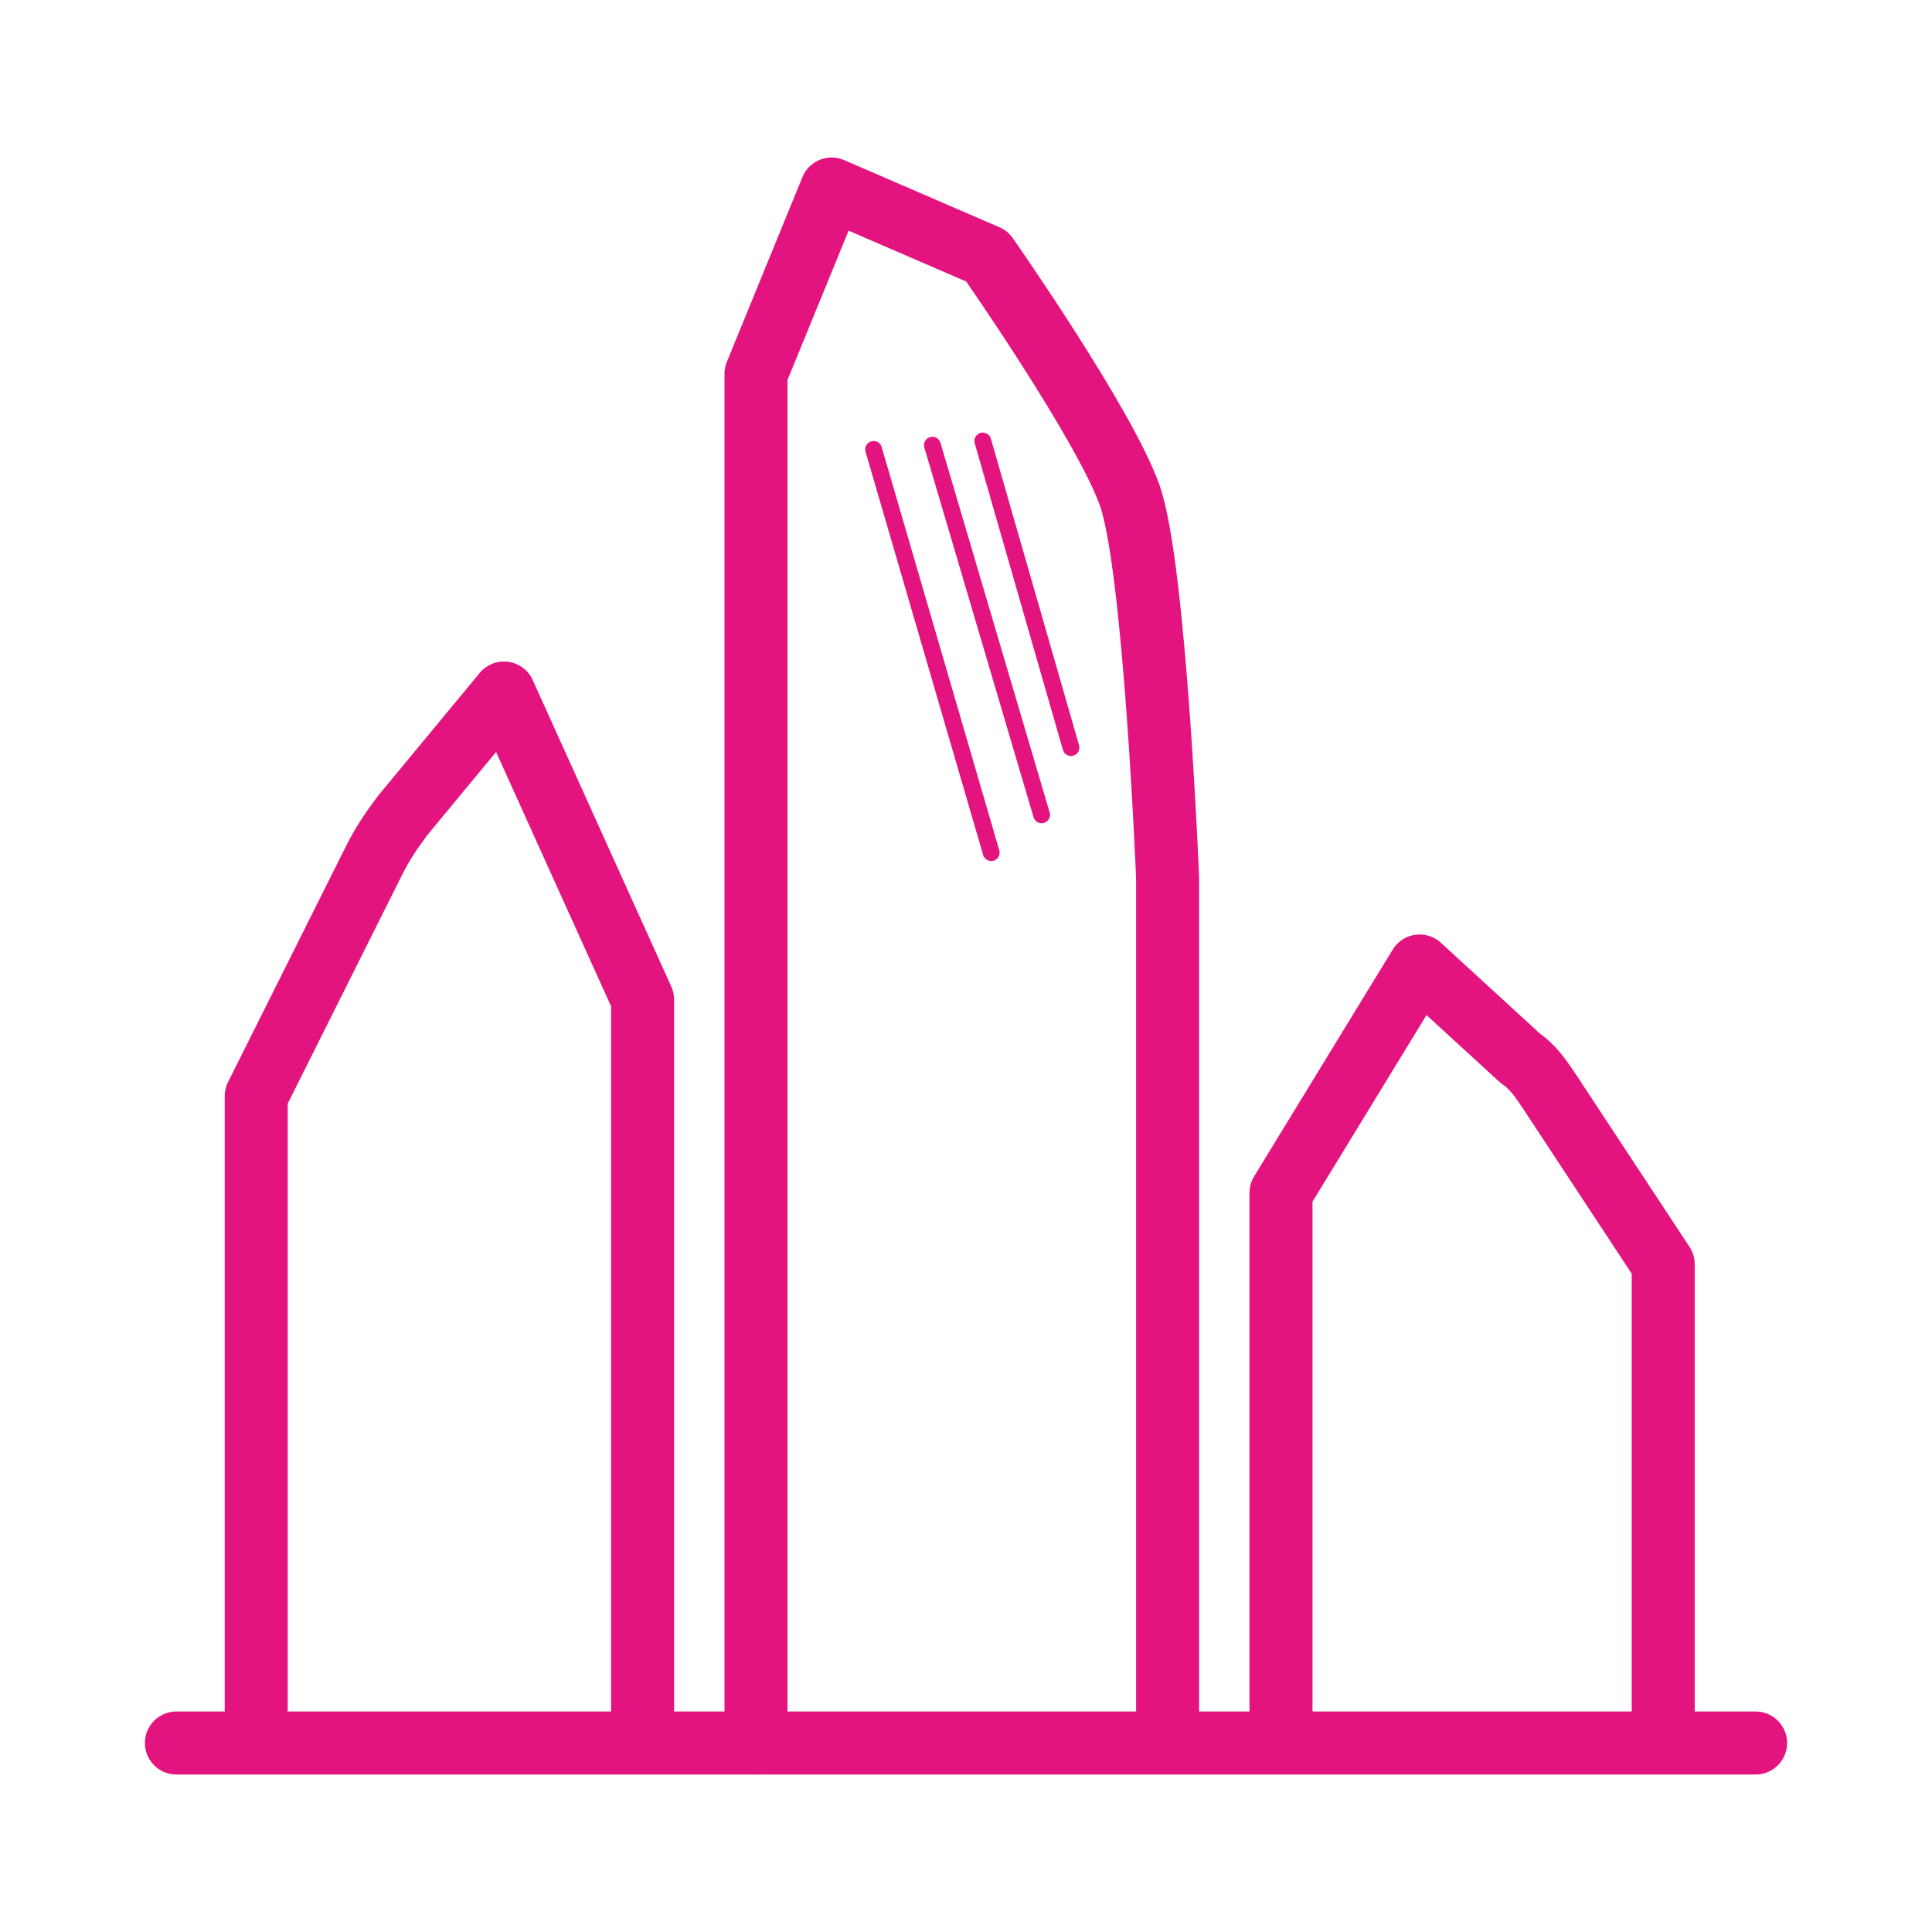
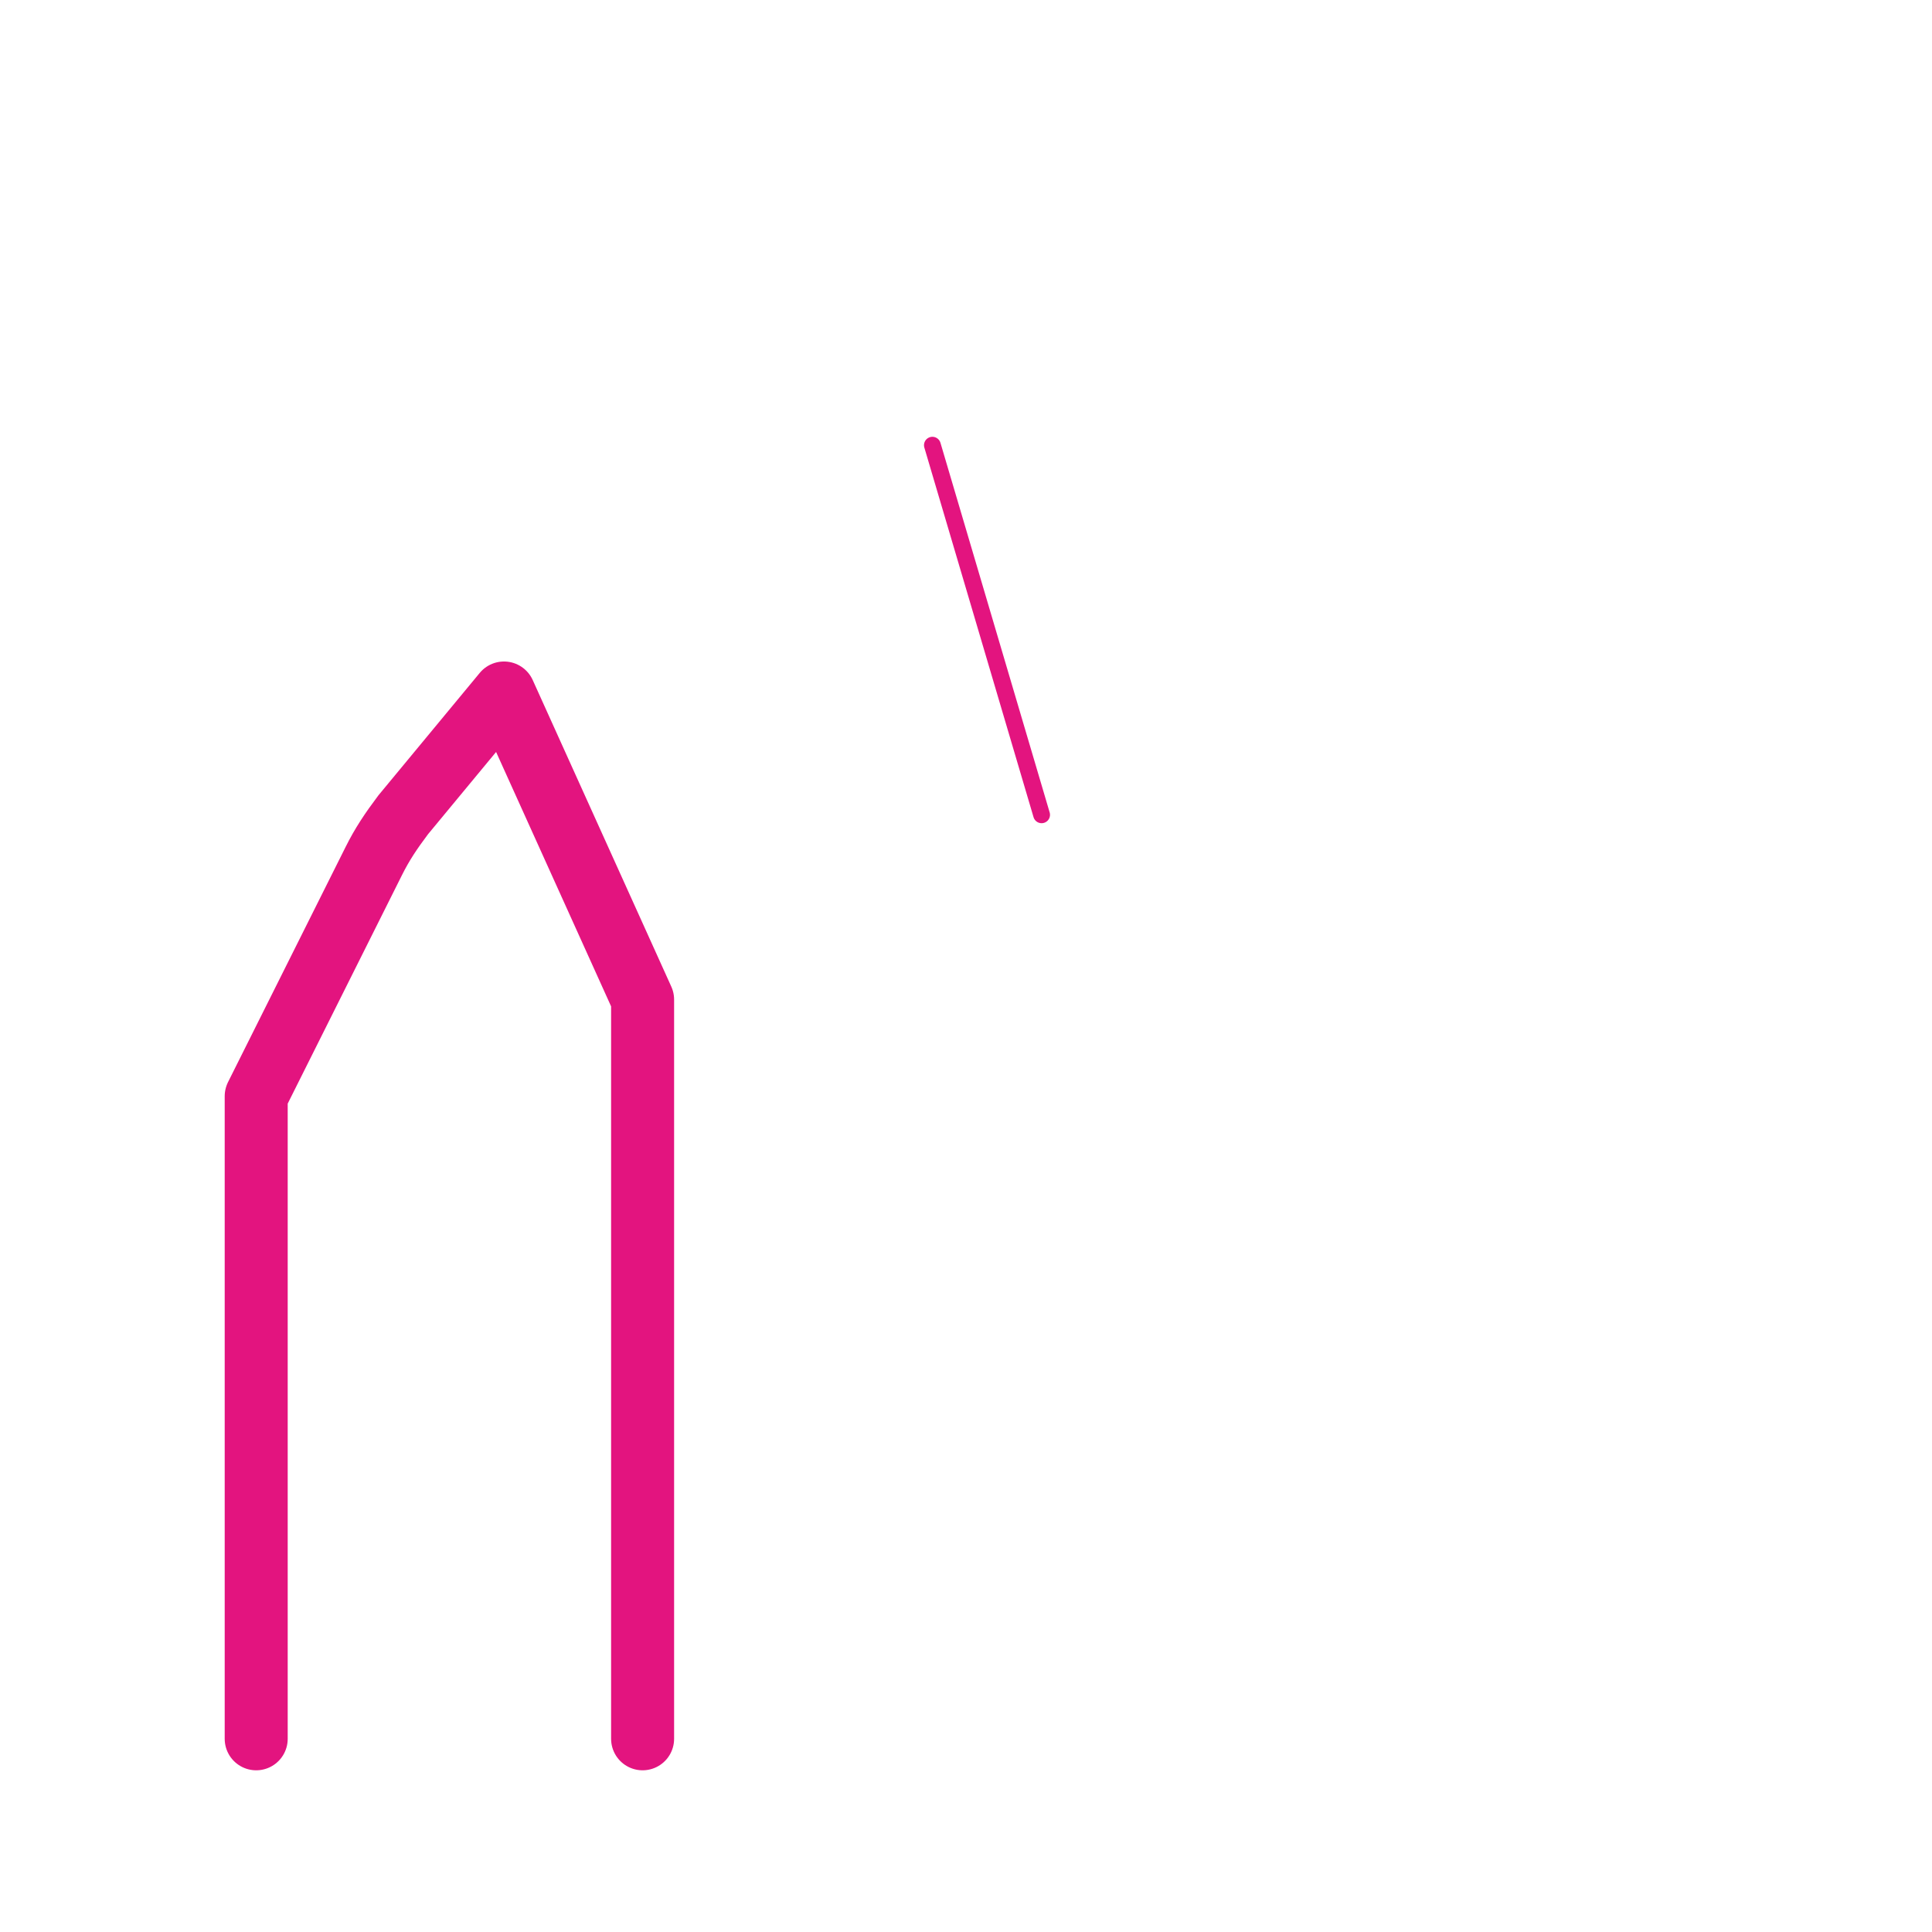
<svg xmlns="http://www.w3.org/2000/svg" version="1.1" id="Calque_1" x="0px" y="0px" width="46px" height="46px" viewBox="0 0 46 46" style="enable-background:new 0 0 46 46;" xml:space="preserve">
  <style type="text/css">
	.st0{fill:#E3147F;stroke:#E3147F;stroke-width:1.5;stroke-linecap:round;stroke-miterlimit:10;}
	.st1{fill:none;stroke:#E3147F;stroke-width:1.5;stroke-linecap:round;stroke-linejoin:round;stroke-miterlimit:10;}
	.st2{fill:none;stroke:#E3147F;stroke-width:0.4;stroke-linecap:round;stroke-linejoin:round;stroke-miterlimit:10;}
</style>
  <g>
-     <line class="st0" x1="4.2" y1="41.5" x2="41.8" y2="41.5" />
    <path class="st1" d="M6.1,41.4V26.1l2.8-5.6c0.2-0.4,0.4-0.7,0.7-1.1l2.4-2.9l3.3,7.3v16.2v1.4" />
-     <path class="st1" d="M39.6,41.4V30.1L36.9,26c-0.2-0.3-0.4-0.6-0.7-0.8L33.8,23l-3.3,5.4v12v1" />
-     <path class="st1" d="M27.8,41.4V20.9c0,0-0.3-7.4-0.9-9.1s-3.4-5.7-3.4-5.7l-3.7-1.6L18,8.9v32.6" />
-     <line class="st2" x1="23.4" y1="10.5" x2="25.5" y2="17.8" />
    <line class="st2" x1="22.2" y1="10.6" x2="24.8" y2="19.4" />
-     <line class="st2" x1="20.8" y1="10.7" x2="23.6" y2="20.3" />
  </g>
</svg>